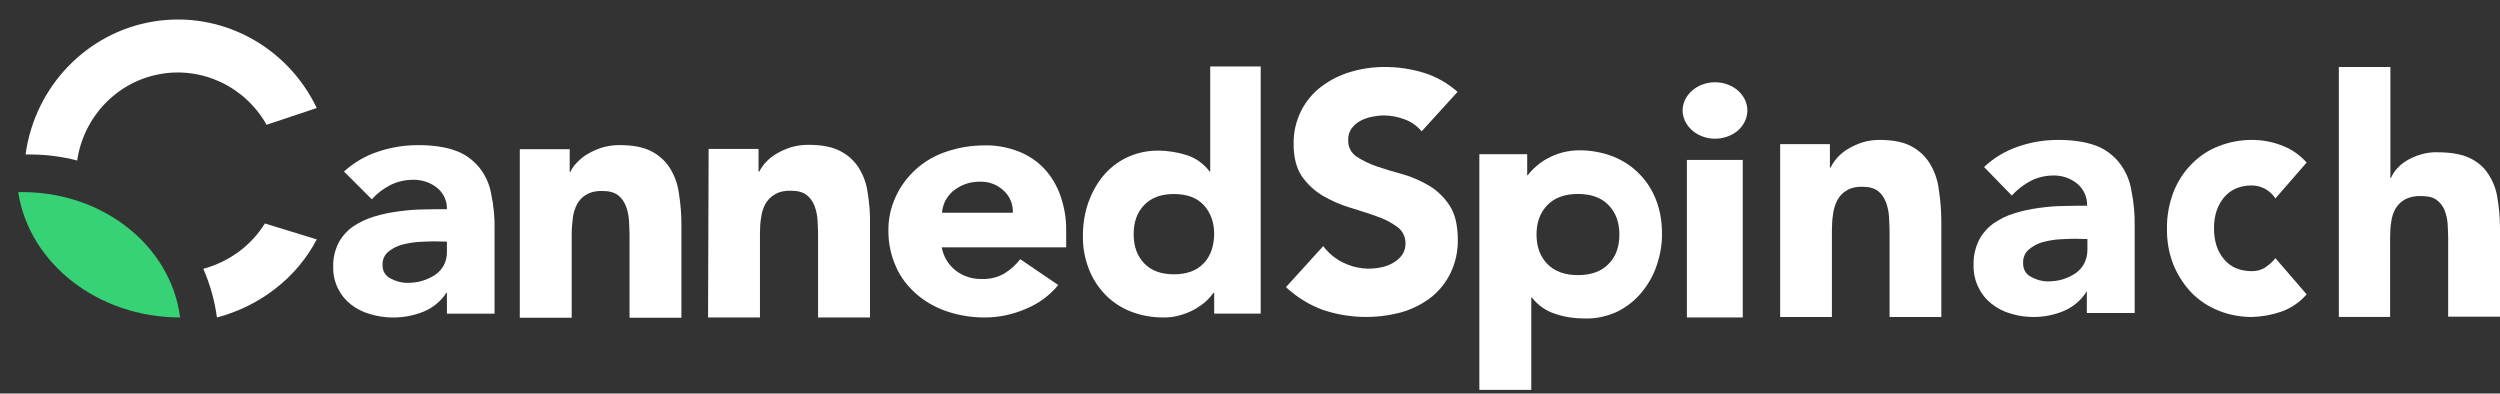
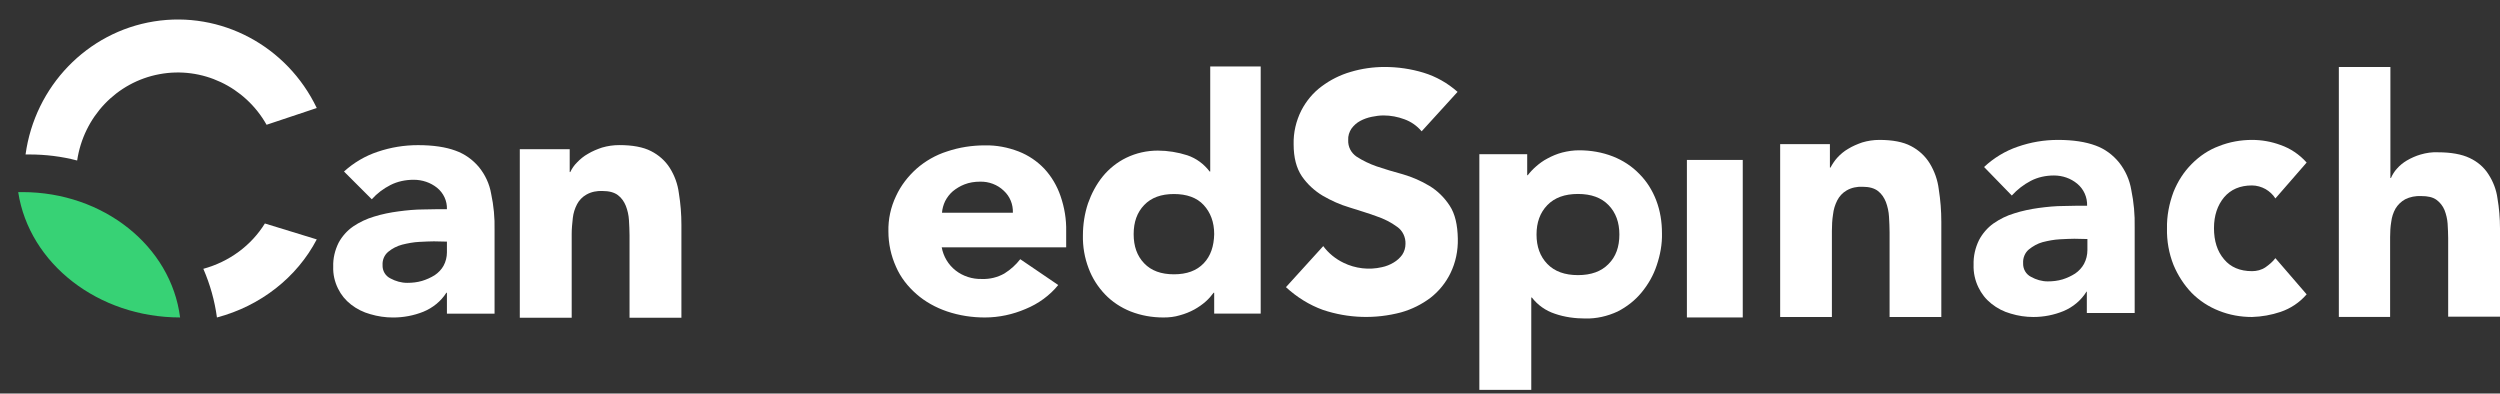
<svg xmlns="http://www.w3.org/2000/svg" width="108" height="17" viewBox="0 0 108 17" fill="none">
  <rect x="0" y="0" width="108" height="17" fill="#333333" stroke="none" />
  <path d="M61.415 5.673C61.214 5.436 60.965 5.259 60.669 5.152C60.385 5.046 60.077 4.987 59.769 4.987C59.603 4.987 59.426 5.011 59.26 5.046C59.082 5.082 58.916 5.141 58.763 5.223C58.609 5.306 58.49 5.413 58.384 5.555C58.289 5.697 58.23 5.874 58.242 6.052C58.23 6.336 58.36 6.596 58.597 6.762C58.869 6.939 59.165 7.081 59.473 7.188C59.828 7.306 60.207 7.424 60.61 7.531C61.013 7.649 61.392 7.815 61.747 8.028C62.102 8.241 62.398 8.536 62.623 8.88C62.86 9.235 62.967 9.72 62.978 10.311C62.99 10.832 62.884 11.341 62.659 11.802C62.457 12.216 62.161 12.583 61.794 12.867C61.415 13.151 60.989 13.364 60.527 13.494C59.414 13.79 58.242 13.754 57.152 13.388C56.56 13.175 56.015 12.832 55.553 12.405L57.164 10.631C57.389 10.938 57.697 11.187 58.04 11.352C58.549 11.601 59.142 11.672 59.698 11.542C59.876 11.506 60.053 11.435 60.207 11.341C60.349 11.258 60.48 11.139 60.574 11.009C60.669 10.867 60.717 10.702 60.717 10.536C60.728 10.252 60.598 9.968 60.361 9.802C60.089 9.601 59.781 9.448 59.461 9.341C59.106 9.211 58.715 9.093 58.301 8.962C57.898 8.844 57.507 8.667 57.14 8.454C56.785 8.241 56.477 7.957 56.24 7.614C56.003 7.259 55.885 6.809 55.885 6.229C55.873 5.72 55.991 5.223 56.216 4.774C56.43 4.36 56.726 4.005 57.093 3.733C57.472 3.449 57.898 3.236 58.348 3.106C58.822 2.964 59.319 2.893 59.816 2.893C60.385 2.893 60.953 2.975 61.498 3.141C62.043 3.307 62.54 3.591 62.967 3.969L61.415 5.673Z" fill="white" />
  <path d="M71.545 8.645C71.381 8.222 71.142 7.835 70.814 7.508C70.499 7.182 70.109 6.928 69.68 6.759C69.214 6.577 68.722 6.493 68.218 6.493C67.966 6.493 67.727 6.529 67.487 6.589C67.26 6.65 67.059 6.734 66.857 6.843C66.668 6.94 66.504 7.061 66.353 7.194C66.227 7.303 66.101 7.436 66 7.569H65.975V6.662H63.908V16.842H66.151V12.852H66.177C66.429 13.179 66.769 13.421 67.172 13.554C67.588 13.699 68.042 13.759 68.483 13.759C68.962 13.771 69.441 13.662 69.882 13.457C70.285 13.251 70.638 12.973 70.915 12.635C71.205 12.284 71.432 11.885 71.57 11.462C71.722 11.015 71.81 10.543 71.797 10.072C71.797 9.588 71.722 9.104 71.545 8.645ZM69.491 11.402C69.176 11.728 68.735 11.885 68.168 11.885C67.601 11.885 67.16 11.728 66.844 11.402C66.529 11.075 66.378 10.652 66.378 10.132C66.378 9.612 66.529 9.189 66.844 8.862C67.16 8.536 67.601 8.379 68.168 8.379C68.735 8.379 69.176 8.536 69.491 8.862C69.806 9.189 69.957 9.612 69.957 10.132C69.957 10.664 69.806 11.087 69.491 11.402Z" fill="white" />
-   <path d="M72.69 4.771C72.69 4.225 73.119 3.738 73.731 3.595C74.344 3.453 74.993 3.69 75.299 4.165C75.618 4.64 75.519 5.246 75.079 5.638C74.674 5.982 74.074 6.089 73.56 5.899C73.033 5.709 72.69 5.258 72.69 4.771Z" fill="white" />
  <path d="M75.287 6.909H72.874V13.714H75.287V6.909Z" fill="white" />
  <path d="M76.903 6.227H79.052V7.24H79.077C79.162 7.081 79.26 6.935 79.37 6.813C79.504 6.666 79.663 6.532 79.834 6.434C80.03 6.312 80.237 6.227 80.445 6.154C80.689 6.081 80.933 6.044 81.19 6.044C81.752 6.044 82.216 6.129 82.558 6.312C82.888 6.483 83.169 6.739 83.364 7.057C83.572 7.398 83.706 7.776 83.755 8.179C83.828 8.643 83.865 9.106 83.865 9.582V13.694H81.63V10.034C81.63 9.814 81.617 9.594 81.605 9.362C81.593 9.143 81.544 8.923 81.471 8.728C81.398 8.545 81.288 8.374 81.129 8.252C80.97 8.13 80.75 8.069 80.469 8.069C80.225 8.057 79.981 8.106 79.773 8.228C79.602 8.325 79.456 8.484 79.37 8.655C79.272 8.85 79.211 9.045 79.187 9.265C79.15 9.497 79.138 9.741 79.138 9.973V13.694H76.903V6.227Z" fill="white" />
  <path d="M90.163 12.596H90.139C89.906 12.974 89.552 13.267 89.148 13.437C88.732 13.608 88.292 13.694 87.84 13.694C87.509 13.694 87.179 13.645 86.861 13.547C86.555 13.462 86.274 13.315 86.03 13.12C85.785 12.925 85.602 12.693 85.467 12.413C85.32 12.108 85.247 11.778 85.259 11.437C85.247 11.07 85.332 10.704 85.492 10.375C85.638 10.095 85.858 9.838 86.115 9.655C86.397 9.46 86.69 9.314 87.02 9.216C87.363 9.106 87.717 9.033 88.072 8.984C88.439 8.935 88.794 8.899 89.16 8.899C89.527 8.887 89.858 8.887 90.163 8.887C90.176 8.521 90.017 8.167 89.735 7.935C89.454 7.703 89.099 7.581 88.732 7.581C88.378 7.581 88.035 7.654 87.73 7.813C87.424 7.972 87.142 8.191 86.91 8.447L85.712 7.215C86.127 6.825 86.629 6.52 87.167 6.337C87.73 6.142 88.304 6.044 88.904 6.044C89.564 6.044 90.102 6.129 90.53 6.288C90.934 6.434 91.276 6.691 91.545 7.02C91.814 7.362 91.998 7.764 92.071 8.203C92.181 8.74 92.23 9.277 92.218 9.814V13.523H90.151V12.596H90.163ZM89.613 10.314C89.442 10.314 89.234 10.326 88.977 10.338C88.732 10.351 88.488 10.399 88.243 10.46C88.023 10.521 87.827 10.631 87.644 10.778C87.473 10.924 87.387 11.144 87.399 11.363C87.387 11.62 87.522 11.851 87.742 11.961C87.962 12.083 88.207 12.156 88.463 12.156C88.683 12.156 88.891 12.132 89.099 12.071C89.295 12.01 89.478 11.925 89.65 11.815C89.809 11.705 89.943 11.559 90.029 11.4C90.127 11.217 90.176 11.009 90.176 10.802V10.326L89.613 10.314Z" fill="white" />
  <path d="M98.297 8.573C98.191 8.402 98.039 8.268 97.874 8.17C97.698 8.072 97.487 8.011 97.287 8.011C96.771 8.011 96.372 8.182 96.079 8.525C95.797 8.867 95.644 9.307 95.644 9.857C95.644 10.406 95.785 10.859 96.079 11.201C96.36 11.543 96.771 11.714 97.287 11.714C97.487 11.714 97.698 11.665 97.874 11.543C98.027 11.433 98.179 11.311 98.297 11.152L99.647 12.716C99.341 13.07 98.954 13.327 98.52 13.474C98.121 13.608 97.71 13.681 97.287 13.694C96.794 13.694 96.313 13.608 95.856 13.425C95.421 13.254 95.022 12.997 94.682 12.655C94.353 12.313 94.083 11.897 93.895 11.445C93.696 10.944 93.602 10.406 93.614 9.869C93.602 9.331 93.708 8.793 93.895 8.292C94.083 7.828 94.341 7.425 94.682 7.083C95.022 6.74 95.421 6.472 95.856 6.313C96.313 6.129 96.806 6.044 97.287 6.044C97.71 6.044 98.121 6.117 98.52 6.264C98.942 6.411 99.33 6.667 99.647 7.022L98.297 8.573Z" fill="white" />
  <path d="M103.265 2.893V7.69H103.289C103.351 7.548 103.436 7.406 103.546 7.288C103.669 7.146 103.816 7.028 103.975 6.934C104.158 6.827 104.366 6.733 104.574 6.674C104.819 6.603 105.064 6.567 105.32 6.579C105.883 6.579 106.348 6.662 106.691 6.827C107.021 6.981 107.303 7.217 107.498 7.524C107.706 7.843 107.841 8.198 107.89 8.564C107.963 8.989 108 9.427 108 9.864V13.68H105.761V10.289C105.761 10.088 105.749 9.887 105.737 9.663C105.724 9.462 105.675 9.261 105.602 9.072C105.528 8.895 105.406 8.741 105.259 8.635C105.1 8.517 104.88 8.47 104.599 8.47C104.354 8.458 104.109 8.505 103.901 8.611C103.73 8.706 103.583 8.848 103.485 9.013C103.387 9.19 103.326 9.379 103.302 9.58C103.265 9.793 103.253 10.018 103.253 10.242V13.692H101.038V2.893H103.265Z" fill="white" />
  <path d="M19.307 12.647H19.283C19.05 13.015 18.695 13.3 18.291 13.466C17.874 13.633 17.433 13.716 16.98 13.716C16.649 13.716 16.319 13.668 16 13.573C15.694 13.49 15.412 13.348 15.167 13.158C14.922 12.967 14.738 12.742 14.604 12.469C14.457 12.172 14.383 11.851 14.395 11.519C14.383 11.162 14.469 10.806 14.628 10.486C14.775 10.212 14.996 9.963 15.253 9.785C15.534 9.595 15.841 9.452 16.159 9.357C16.502 9.25 16.858 9.179 17.213 9.132C17.58 9.084 17.935 9.048 18.303 9.048C18.67 9.037 19.001 9.037 19.307 9.037C19.32 8.68 19.16 8.336 18.879 8.11C18.597 7.885 18.242 7.766 17.874 7.766C17.519 7.766 17.176 7.837 16.87 7.992C16.564 8.146 16.282 8.36 16.061 8.609L14.861 7.41C15.277 7.03 15.78 6.733 16.319 6.555C16.882 6.365 17.458 6.27 18.058 6.27C18.719 6.27 19.258 6.353 19.675 6.507C20.079 6.65 20.422 6.899 20.692 7.22C20.961 7.552 21.145 7.944 21.218 8.372C21.328 8.882 21.378 9.417 21.365 9.939V13.55H19.307V12.647ZM18.744 10.426C18.572 10.426 18.364 10.438 18.107 10.45C17.862 10.462 17.617 10.509 17.372 10.569C17.151 10.628 16.943 10.735 16.772 10.877C16.6 11.02 16.515 11.234 16.527 11.447C16.515 11.697 16.649 11.922 16.87 12.029C17.09 12.148 17.335 12.219 17.592 12.219C17.813 12.219 18.021 12.196 18.229 12.136C18.425 12.077 18.609 11.994 18.781 11.887C18.94 11.78 19.075 11.637 19.16 11.483C19.258 11.305 19.307 11.103 19.307 10.901V10.438L18.744 10.426Z" fill="white" />
  <path d="M22.455 6.446H24.611V7.432H24.636C24.709 7.278 24.807 7.135 24.929 7.016C25.064 6.874 25.223 6.743 25.395 6.648C25.591 6.529 25.799 6.446 26.007 6.375C26.252 6.304 26.497 6.268 26.755 6.268C27.318 6.268 27.784 6.351 28.127 6.529C28.457 6.696 28.739 6.945 28.935 7.254C29.143 7.586 29.278 7.954 29.327 8.346C29.401 8.798 29.437 9.249 29.437 9.712V13.726H27.196V10.163C27.196 9.95 27.183 9.736 27.171 9.51C27.159 9.296 27.11 9.083 27.036 8.893C26.963 8.714 26.853 8.548 26.693 8.429C26.534 8.311 26.314 8.251 26.032 8.251C25.787 8.239 25.542 8.287 25.334 8.406C25.162 8.501 25.015 8.655 24.929 8.821C24.831 9.011 24.77 9.201 24.746 9.415C24.721 9.641 24.697 9.878 24.697 10.104V13.726H22.455V6.446Z" fill="white" />
-   <path d="M30.613 6.434H32.769V7.42H32.793C32.879 7.266 32.977 7.123 33.087 7.005C33.222 6.862 33.381 6.731 33.553 6.636C33.749 6.518 33.957 6.434 34.165 6.363C34.41 6.292 34.655 6.256 34.912 6.256C35.476 6.256 35.941 6.339 36.284 6.518C36.615 6.684 36.897 6.933 37.093 7.242C37.301 7.575 37.436 7.943 37.485 8.335C37.558 8.786 37.595 9.237 37.583 9.7V13.714H35.341V10.152C35.341 9.938 35.329 9.724 35.317 9.498C35.304 9.285 35.255 9.071 35.182 8.881C35.108 8.703 34.998 8.537 34.839 8.418C34.68 8.299 34.459 8.24 34.177 8.24C33.932 8.228 33.688 8.275 33.479 8.394C33.308 8.489 33.161 8.643 33.063 8.81C32.965 9 32.904 9.19 32.879 9.403C32.842 9.629 32.83 9.867 32.83 10.092V13.714H30.588L30.613 6.434Z" fill="white" />
  <path d="M45.716 12.313C45.349 12.765 44.859 13.121 44.307 13.347C43.756 13.584 43.156 13.715 42.544 13.715C41.992 13.715 41.441 13.632 40.914 13.454C40.425 13.287 39.971 13.038 39.592 12.705C39.212 12.373 38.906 11.981 38.71 11.53C38.489 11.043 38.379 10.52 38.379 9.998C38.367 9.475 38.477 8.953 38.71 8.466C38.918 8.014 39.224 7.622 39.592 7.29C39.971 6.957 40.425 6.696 40.914 6.542C41.441 6.364 41.992 6.28 42.544 6.28C43.046 6.269 43.536 6.364 44.001 6.542C44.43 6.708 44.81 6.969 45.116 7.29C45.434 7.634 45.667 8.038 45.814 8.466C45.986 8.964 46.071 9.475 46.059 9.998V10.686H40.682C40.755 11.078 40.964 11.435 41.282 11.684C41.6 11.933 42.005 12.064 42.421 12.052C42.764 12.064 43.095 11.981 43.389 11.815C43.658 11.648 43.891 11.435 44.075 11.197L45.716 12.313ZM43.756 9.19C43.769 8.834 43.634 8.489 43.364 8.24C43.095 7.979 42.715 7.836 42.335 7.848C42.103 7.848 41.87 7.884 41.662 7.967C41.478 8.038 41.306 8.145 41.16 8.264C41.025 8.382 40.914 8.525 40.829 8.691C40.755 8.846 40.706 9.024 40.694 9.19H43.756ZM54.462 13.549H52.453V12.646H52.429C52.331 12.777 52.221 12.907 52.086 13.026C51.939 13.157 51.767 13.275 51.596 13.37C51.4 13.477 51.192 13.56 50.971 13.62C50.738 13.691 50.506 13.715 50.261 13.715C49.771 13.715 49.293 13.632 48.84 13.454C48.423 13.287 48.044 13.038 47.737 12.717C47.431 12.396 47.186 12.017 47.027 11.589C46.855 11.138 46.77 10.651 46.782 10.164C46.782 9.701 46.855 9.226 47.002 8.786C47.149 8.371 47.358 7.967 47.639 7.622C47.909 7.29 48.264 7.005 48.656 6.815C49.072 6.613 49.538 6.506 50.016 6.506C50.444 6.506 50.885 6.577 51.29 6.708C51.682 6.839 52.012 7.088 52.257 7.409H52.282V2.872H54.462V13.549ZM52.453 10.116C52.453 9.594 52.294 9.178 52 8.858C51.706 8.537 51.265 8.382 50.714 8.382C50.163 8.382 49.734 8.537 49.428 8.858C49.121 9.178 48.974 9.594 48.974 10.116C48.974 10.639 49.121 11.055 49.428 11.375C49.734 11.696 50.163 11.85 50.714 11.85C51.265 11.85 51.694 11.696 52 11.375C52.306 11.055 52.441 10.627 52.453 10.116Z" fill="white" />
  <path d="M0.786 8.299C1.263 11.398 4.252 13.714 7.78 13.714C7.388 10.627 4.46 8.299 0.969 8.299H0.786Z" fill="#37D275" />
  <path d="M11.516 5.39L13.684 4.666C12.398 1.982 9.544 0.462 6.653 0.925C3.762 1.388 1.508 3.727 1.104 6.673H1.263C1.961 6.673 2.66 6.756 3.333 6.934C3.615 5.046 5.036 3.549 6.886 3.205C8.723 2.861 10.585 3.739 11.516 5.39ZM11.443 9.654C10.854 10.604 9.911 11.304 8.784 11.613C9.078 12.29 9.274 12.991 9.372 13.715C11.259 13.216 12.827 11.981 13.684 10.342L11.443 9.654Z" fill="white" />
</svg>